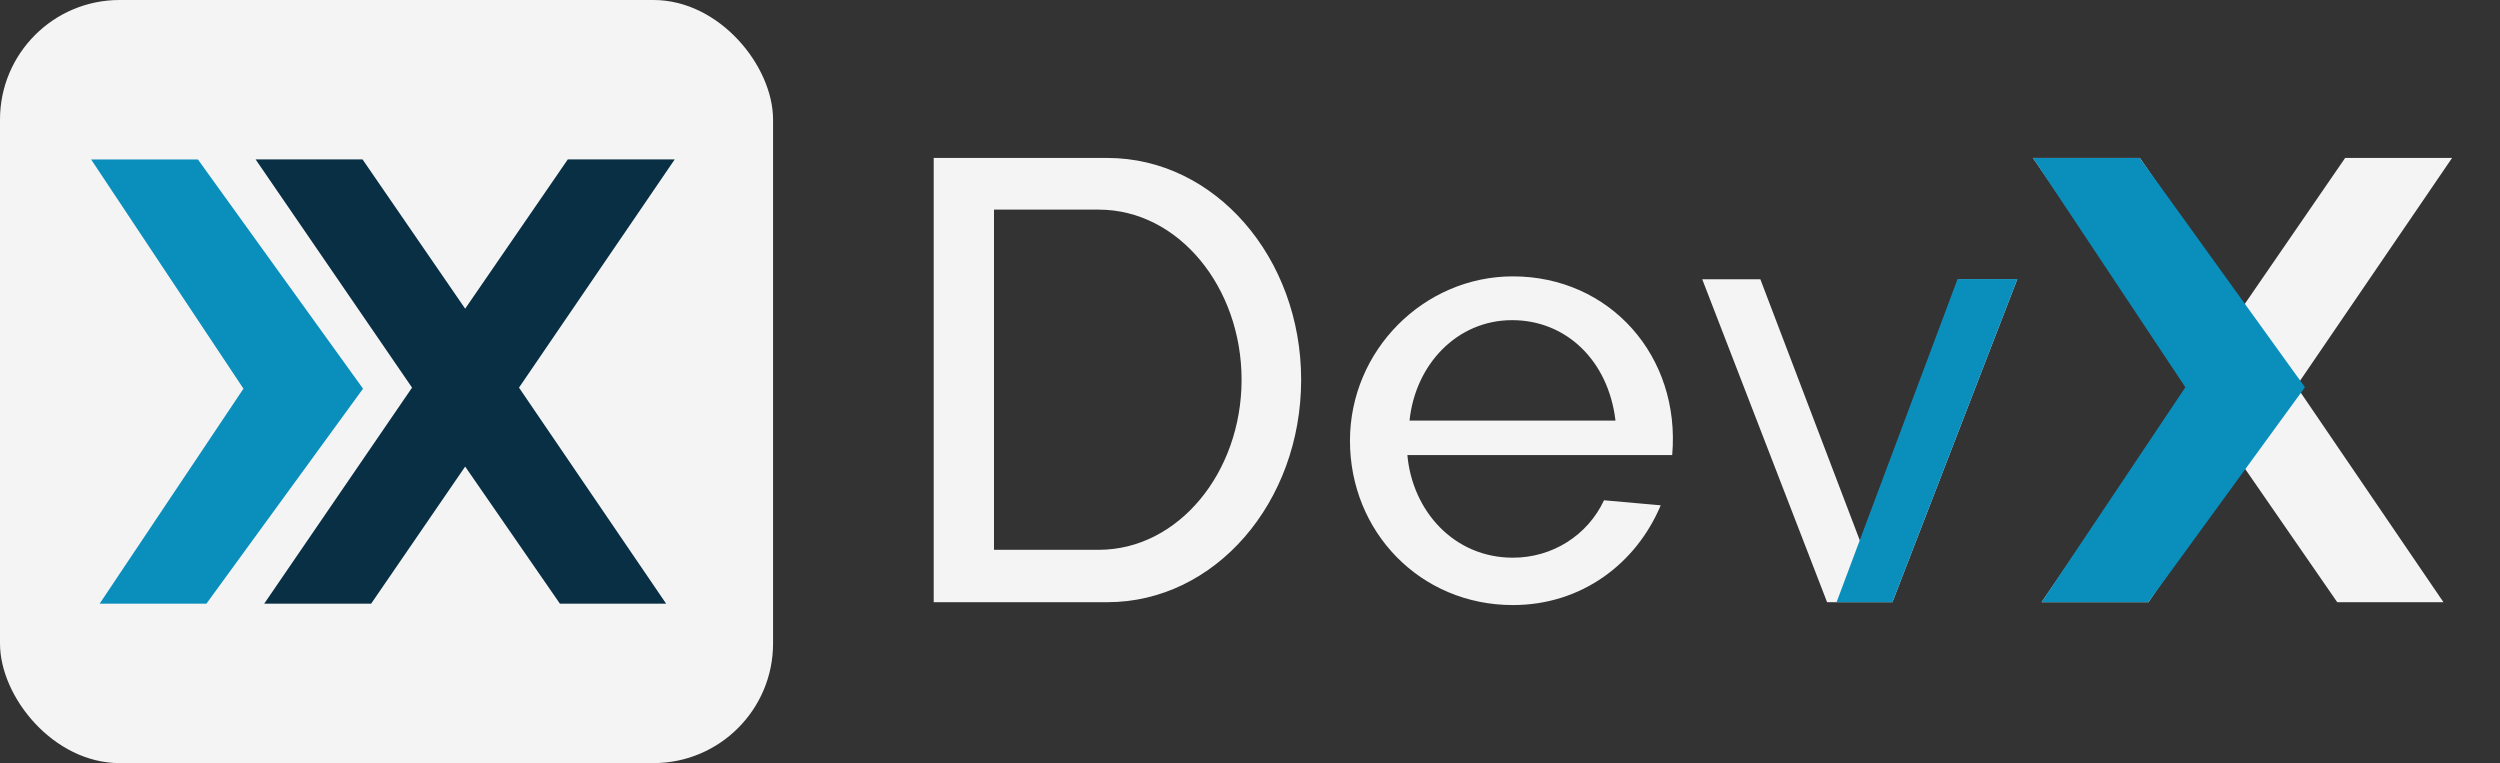
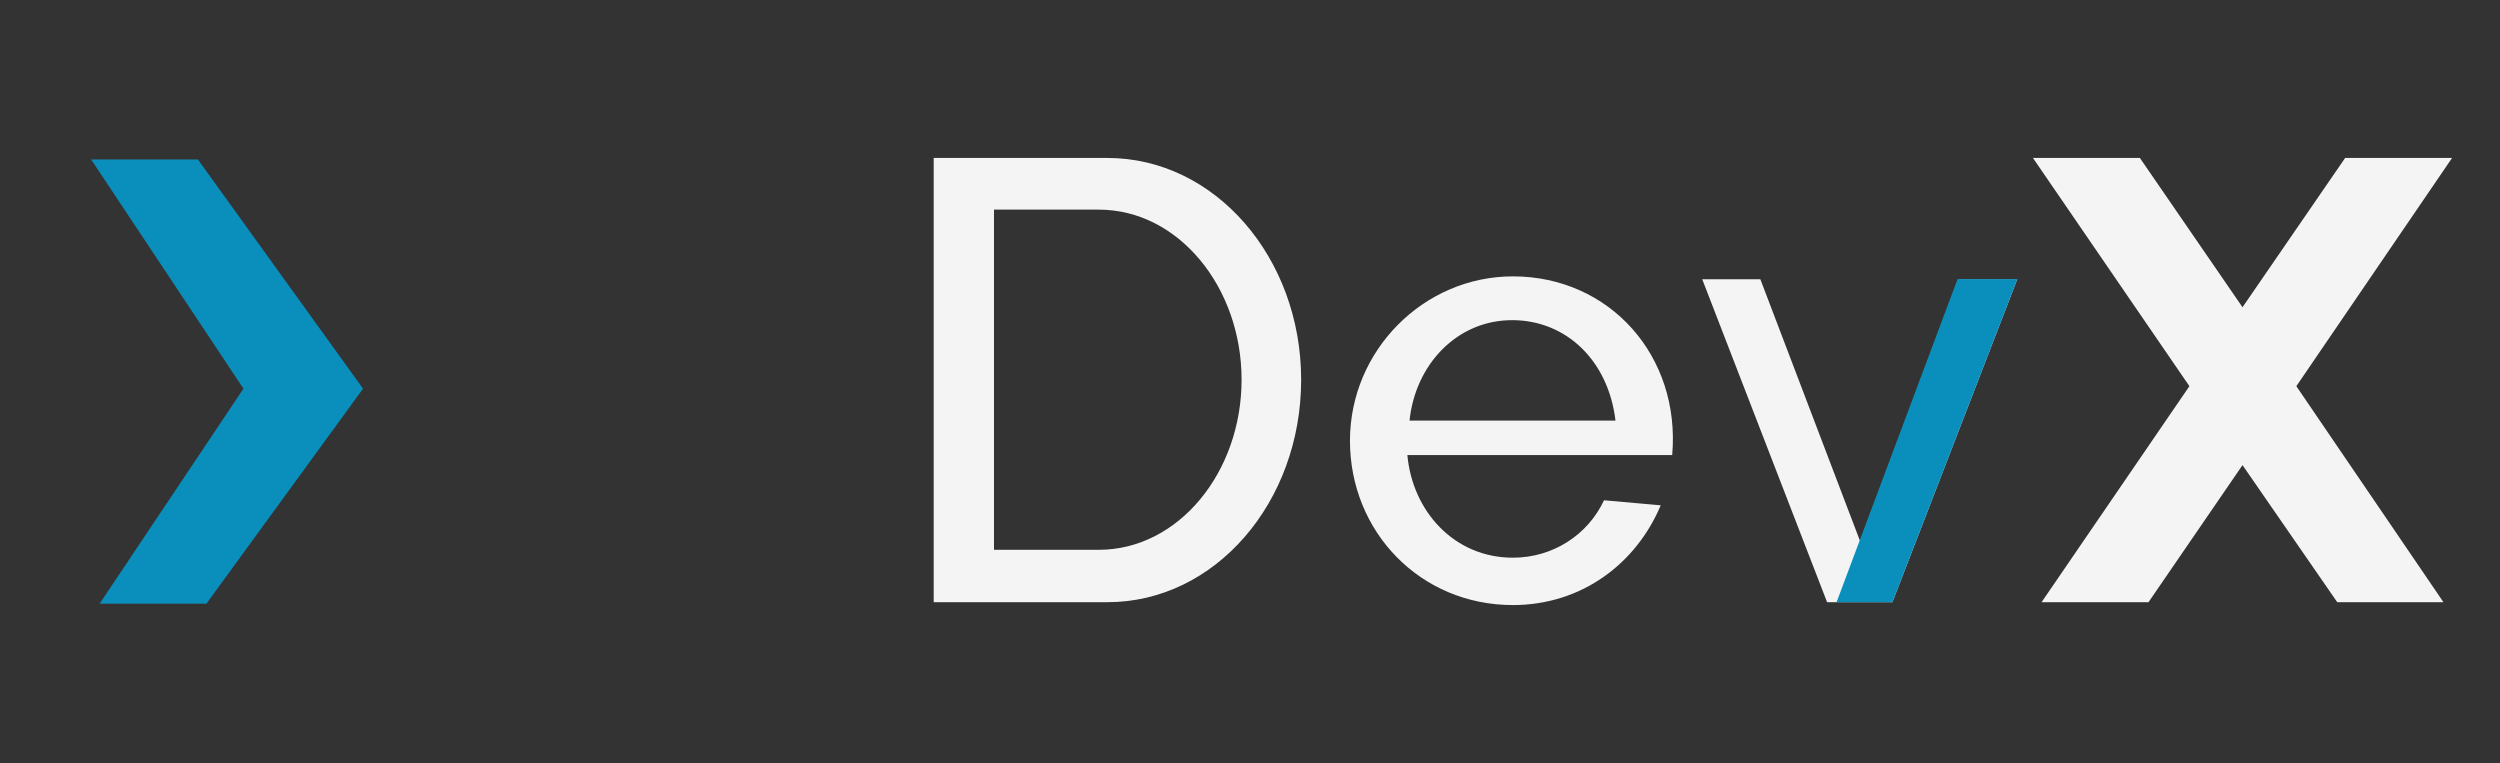
<svg xmlns="http://www.w3.org/2000/svg" width="878" height="268" viewBox="0 0 878 268" fill="none">
  <rect x="0" y="0" width="878" height="268" fill="#333333" stroke="none" />
-   <path d="M327.916 211.49V55.475H388.911C426.717 55.475 456.963 90.509 456.963 133.356C456.963 176.456 426.717 211.49 388.911 211.49H327.916ZM349.088 73.622V193.091H385.886C413.863 193.091 436.043 165.87 436.043 133.356C436.043 100.843 413.863 73.622 385.886 73.622H349.088ZM474.108 154.78C474.108 123.023 500.068 97.062 531.322 97.062C565.348 97.062 590.3 125.039 587.276 159.821H494.271C496.036 179.481 510.654 195.863 531.322 195.863C545.184 195.863 557.534 188.05 563.331 175.7L583.243 177.464C574.673 197.88 555.518 212.498 531.322 212.498C498.808 212.498 474.108 186.79 474.108 154.78ZM495.027 147.723H567.364C564.844 126.551 549.973 112.437 531.07 112.437C511.662 112.437 497.044 128.063 495.027 147.723ZM641.676 211.49L597.82 98.07H618.236L653.27 190.066L688.052 98.07H708.468L664.612 211.49H641.676ZM751.528 55.475L787.57 107.9L823.613 55.475H861.167L806.474 135.625L858.143 211.49H820.84L787.57 163.35L754.553 211.49H716.998L768.919 135.625L713.973 55.475H751.528Z" fill="#F4F4F4" />
-   <path d="M767.5 136L714 55.5H751.5L809.5 136L754.5 211.5H717L767.5 136Z" fill="#0A8FBC" />
+   <path d="M327.916 211.49V55.475H388.911C426.717 55.475 456.963 90.509 456.963 133.356C456.963 176.456 426.717 211.49 388.911 211.49H327.916ZM349.088 73.622V193.091H385.886C413.863 193.091 436.043 165.87 436.043 133.356C436.043 100.843 413.863 73.622 385.886 73.622H349.088M474.108 154.78C474.108 123.023 500.068 97.062 531.322 97.062C565.348 97.062 590.3 125.039 587.276 159.821H494.271C496.036 179.481 510.654 195.863 531.322 195.863C545.184 195.863 557.534 188.05 563.331 175.7L583.243 177.464C574.673 197.88 555.518 212.498 531.322 212.498C498.808 212.498 474.108 186.79 474.108 154.78ZM495.027 147.723H567.364C564.844 126.551 549.973 112.437 531.07 112.437C511.662 112.437 497.044 128.063 495.027 147.723ZM641.676 211.49L597.82 98.07H618.236L653.27 190.066L688.052 98.07H708.468L664.612 211.49H641.676ZM751.528 55.475L787.57 107.9L823.613 55.475H861.167L806.474 135.625L858.143 211.49H820.84L787.57 163.35L754.553 211.49H716.998L768.919 135.625L713.973 55.475H751.528Z" fill="#F4F4F4" />
  <path d="M687.5 98H708.5L664.613 211.5H645L687.5 98Z" fill="#0A8FBC" />
-   <rect width="271.5" height="268" rx="42" fill="#F4F4F4" />
  <path d="M85.5 136.5L32 56H69.5L127.5 136.5L72.5 212H35L85.5 136.5Z" fill="#0A8FBC" />
-   <path d="M127.323 55.984L163.365 108.41L199.408 55.984H236.962L182.269 136.135L233.938 212H196.635L163.365 163.859L130.348 212H92.793L144.714 136.135L89.768 55.984H127.323Z" fill="#082F44" />
</svg>